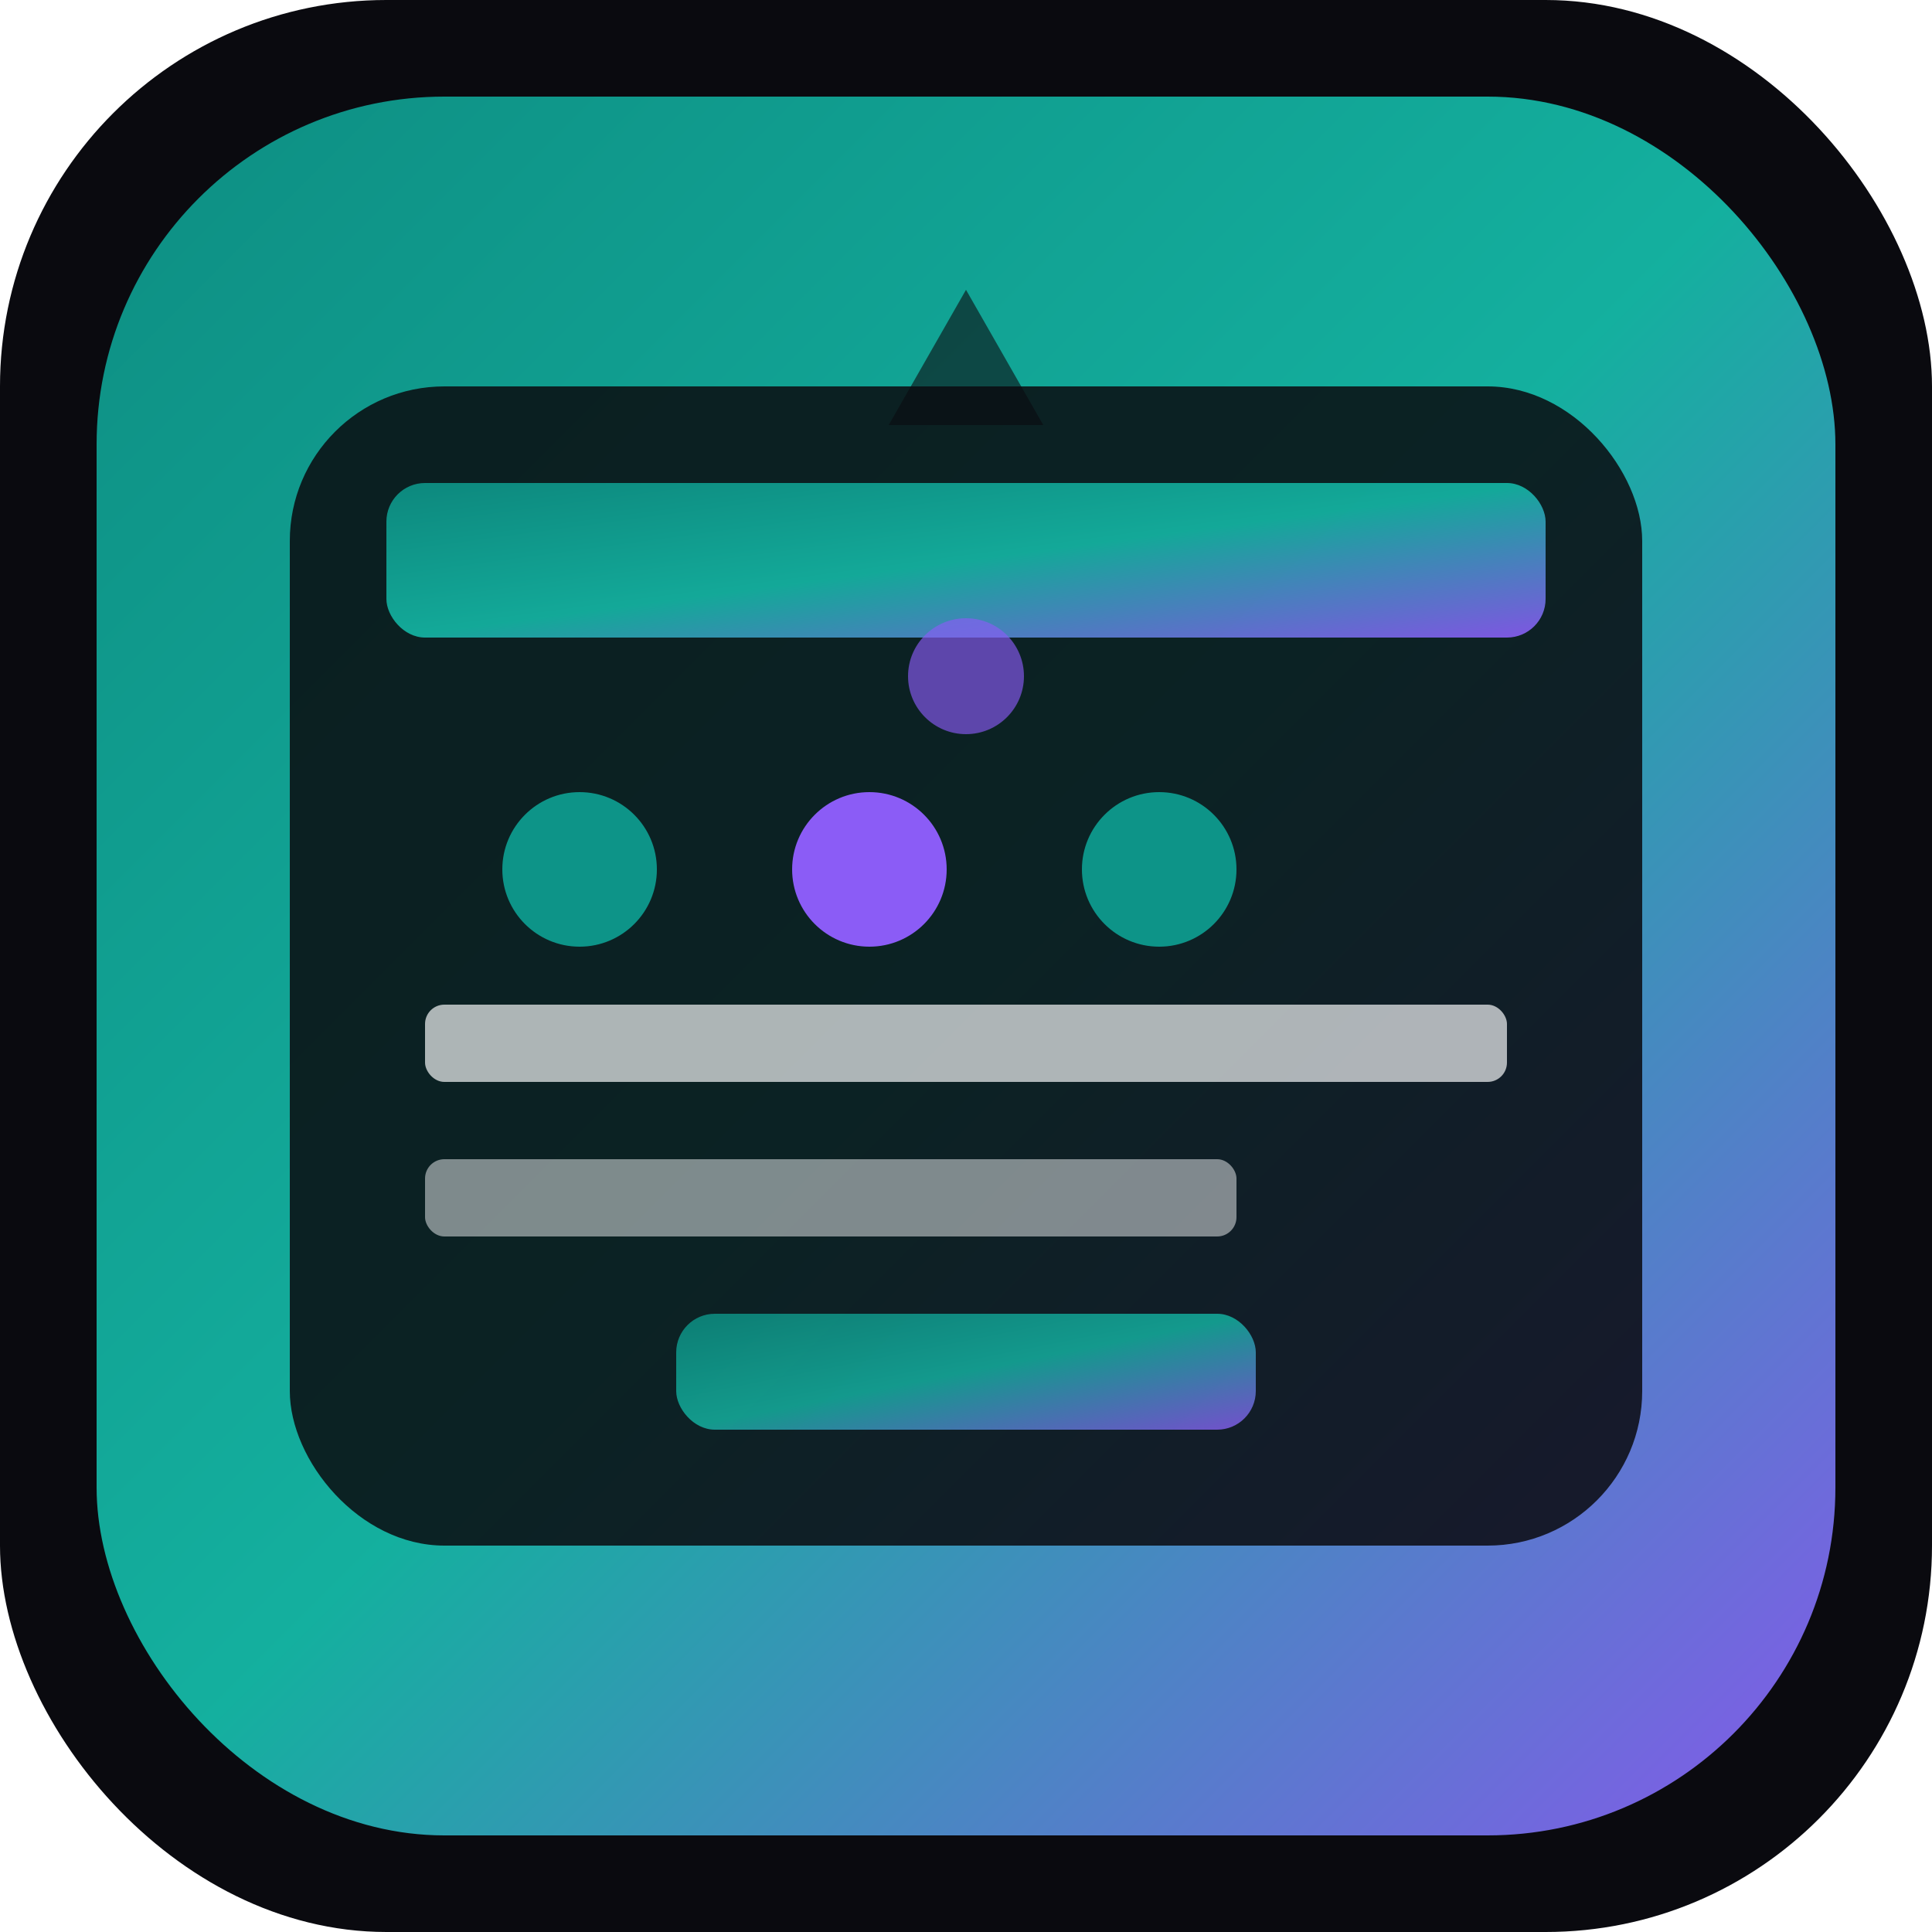
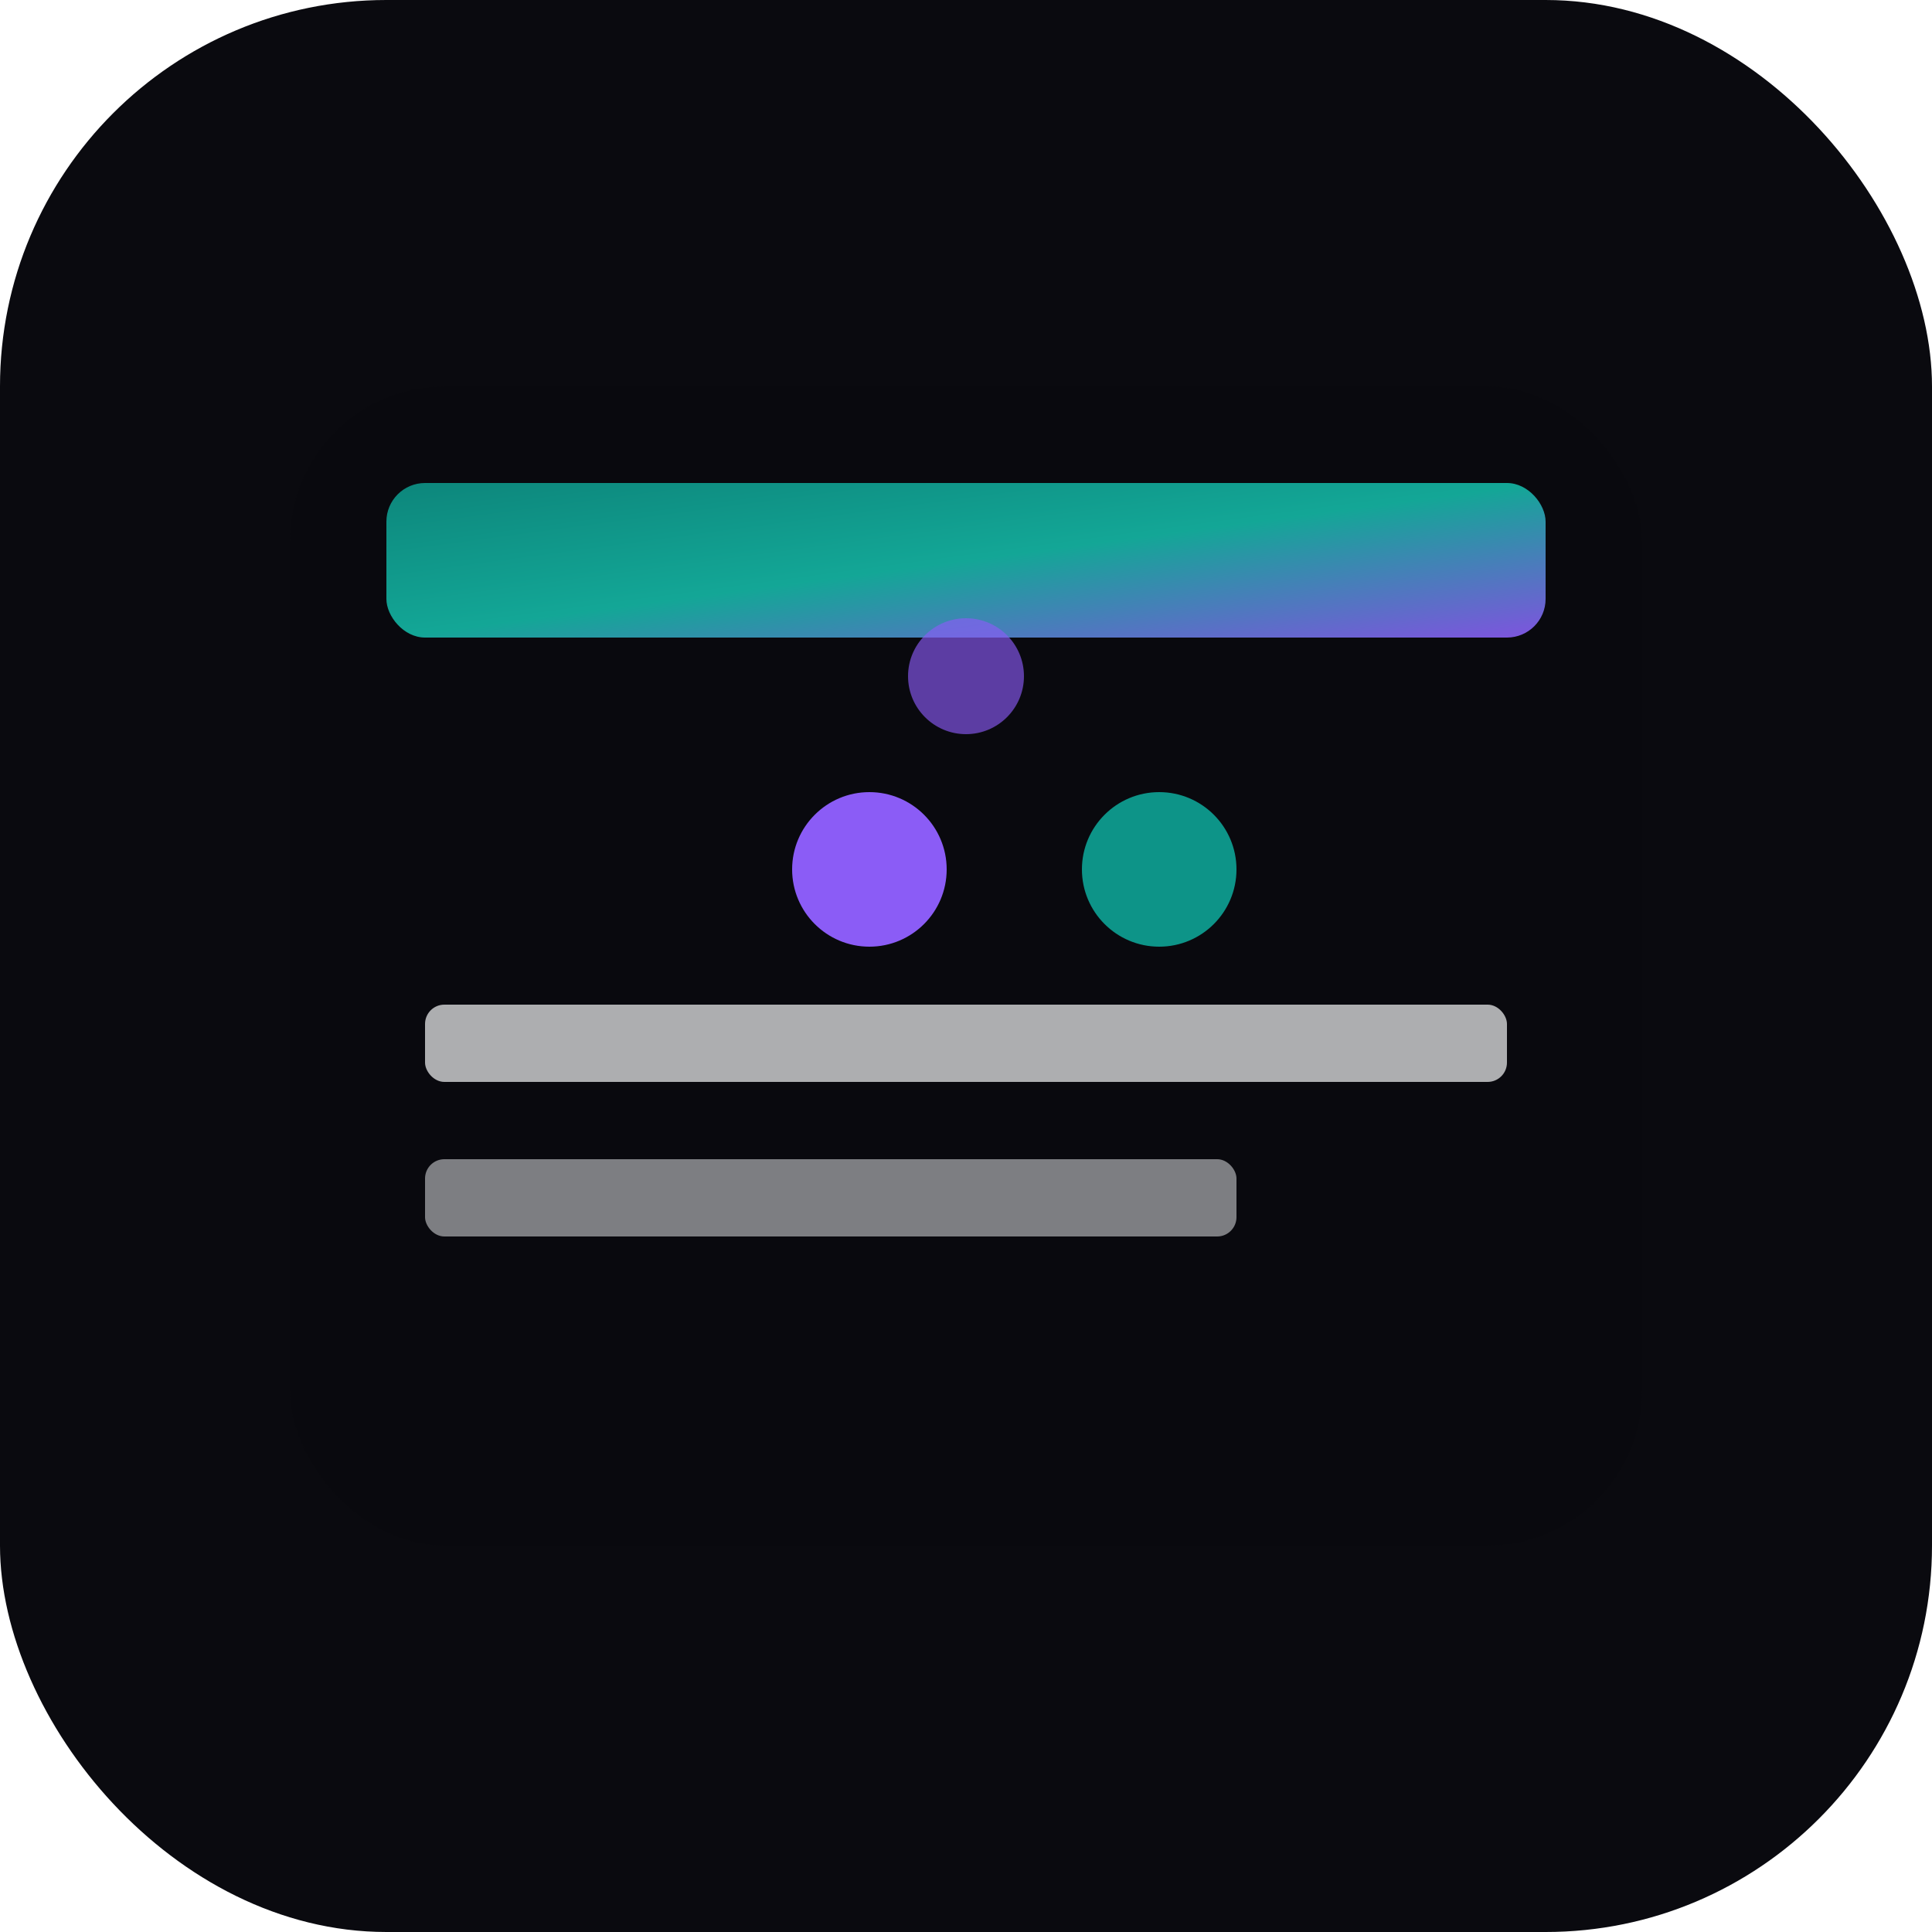
<svg xmlns="http://www.w3.org/2000/svg" viewBox="0 0 100 100">
  <defs>
    <linearGradient id="grad1" x1="0%" y1="0%" x2="100%" y2="100%">
      <stop offset="0%" style="stop-color:#0D9488;stop-opacity:1" />
      <stop offset="50%" style="stop-color:#14B8A6;stop-opacity:1" />
      <stop offset="100%" style="stop-color:#8B5CF6;stop-opacity:1" />
    </linearGradient>
    <filter id="glow">
      <feGaussianBlur stdDeviation="2" result="coloredBlur" />
      <feMerge>
        <feMergeNode in="coloredBlur" />
        <feMergeNode in="SourceGraphic" />
      </feMerge>
    </filter>
  </defs>
  <rect width="100" height="100" rx="20" fill="#0A0A0F" />
-   <rect x="5" y="5" width="90" height="90" rx="18" fill="url(#grad1)" opacity="0.95" />
  <rect x="15" y="20" width="70" height="60" rx="8" fill="#0A0A0F" opacity="0.85" />
  <rect x="20" y="25" width="60" height="8" rx="2" fill="url(#grad1)" opacity="0.9" />
-   <circle cx="30" cy="45" r="4" fill="#0D9488" />
  <circle cx="45" cy="45" r="4" fill="#8B5CF6" />
  <circle cx="60" cy="45" r="4" fill="#0D9488" />
  <rect x="22" y="52" width="56" height="4" rx="1" fill="#F3F4F6" opacity="0.7" />
  <rect x="22" y="60" width="42" height="4" rx="1" fill="#F3F4F6" opacity="0.5" />
-   <path d="M50 15 L46 22 L54 22 Z" fill="#0A0A0F" opacity="0.6" />
-   <rect x="35" y="68" width="30" height="6" rx="2" fill="url(#grad1)" opacity="0.8" />
+   <path d="M50 15 L46 22 Z" fill="#0A0A0F" opacity="0.6" />
  <circle cx="50" cy="35" r="3" fill="#8B5CF6" opacity="0.8" filter="url(#glow)" />
</svg>